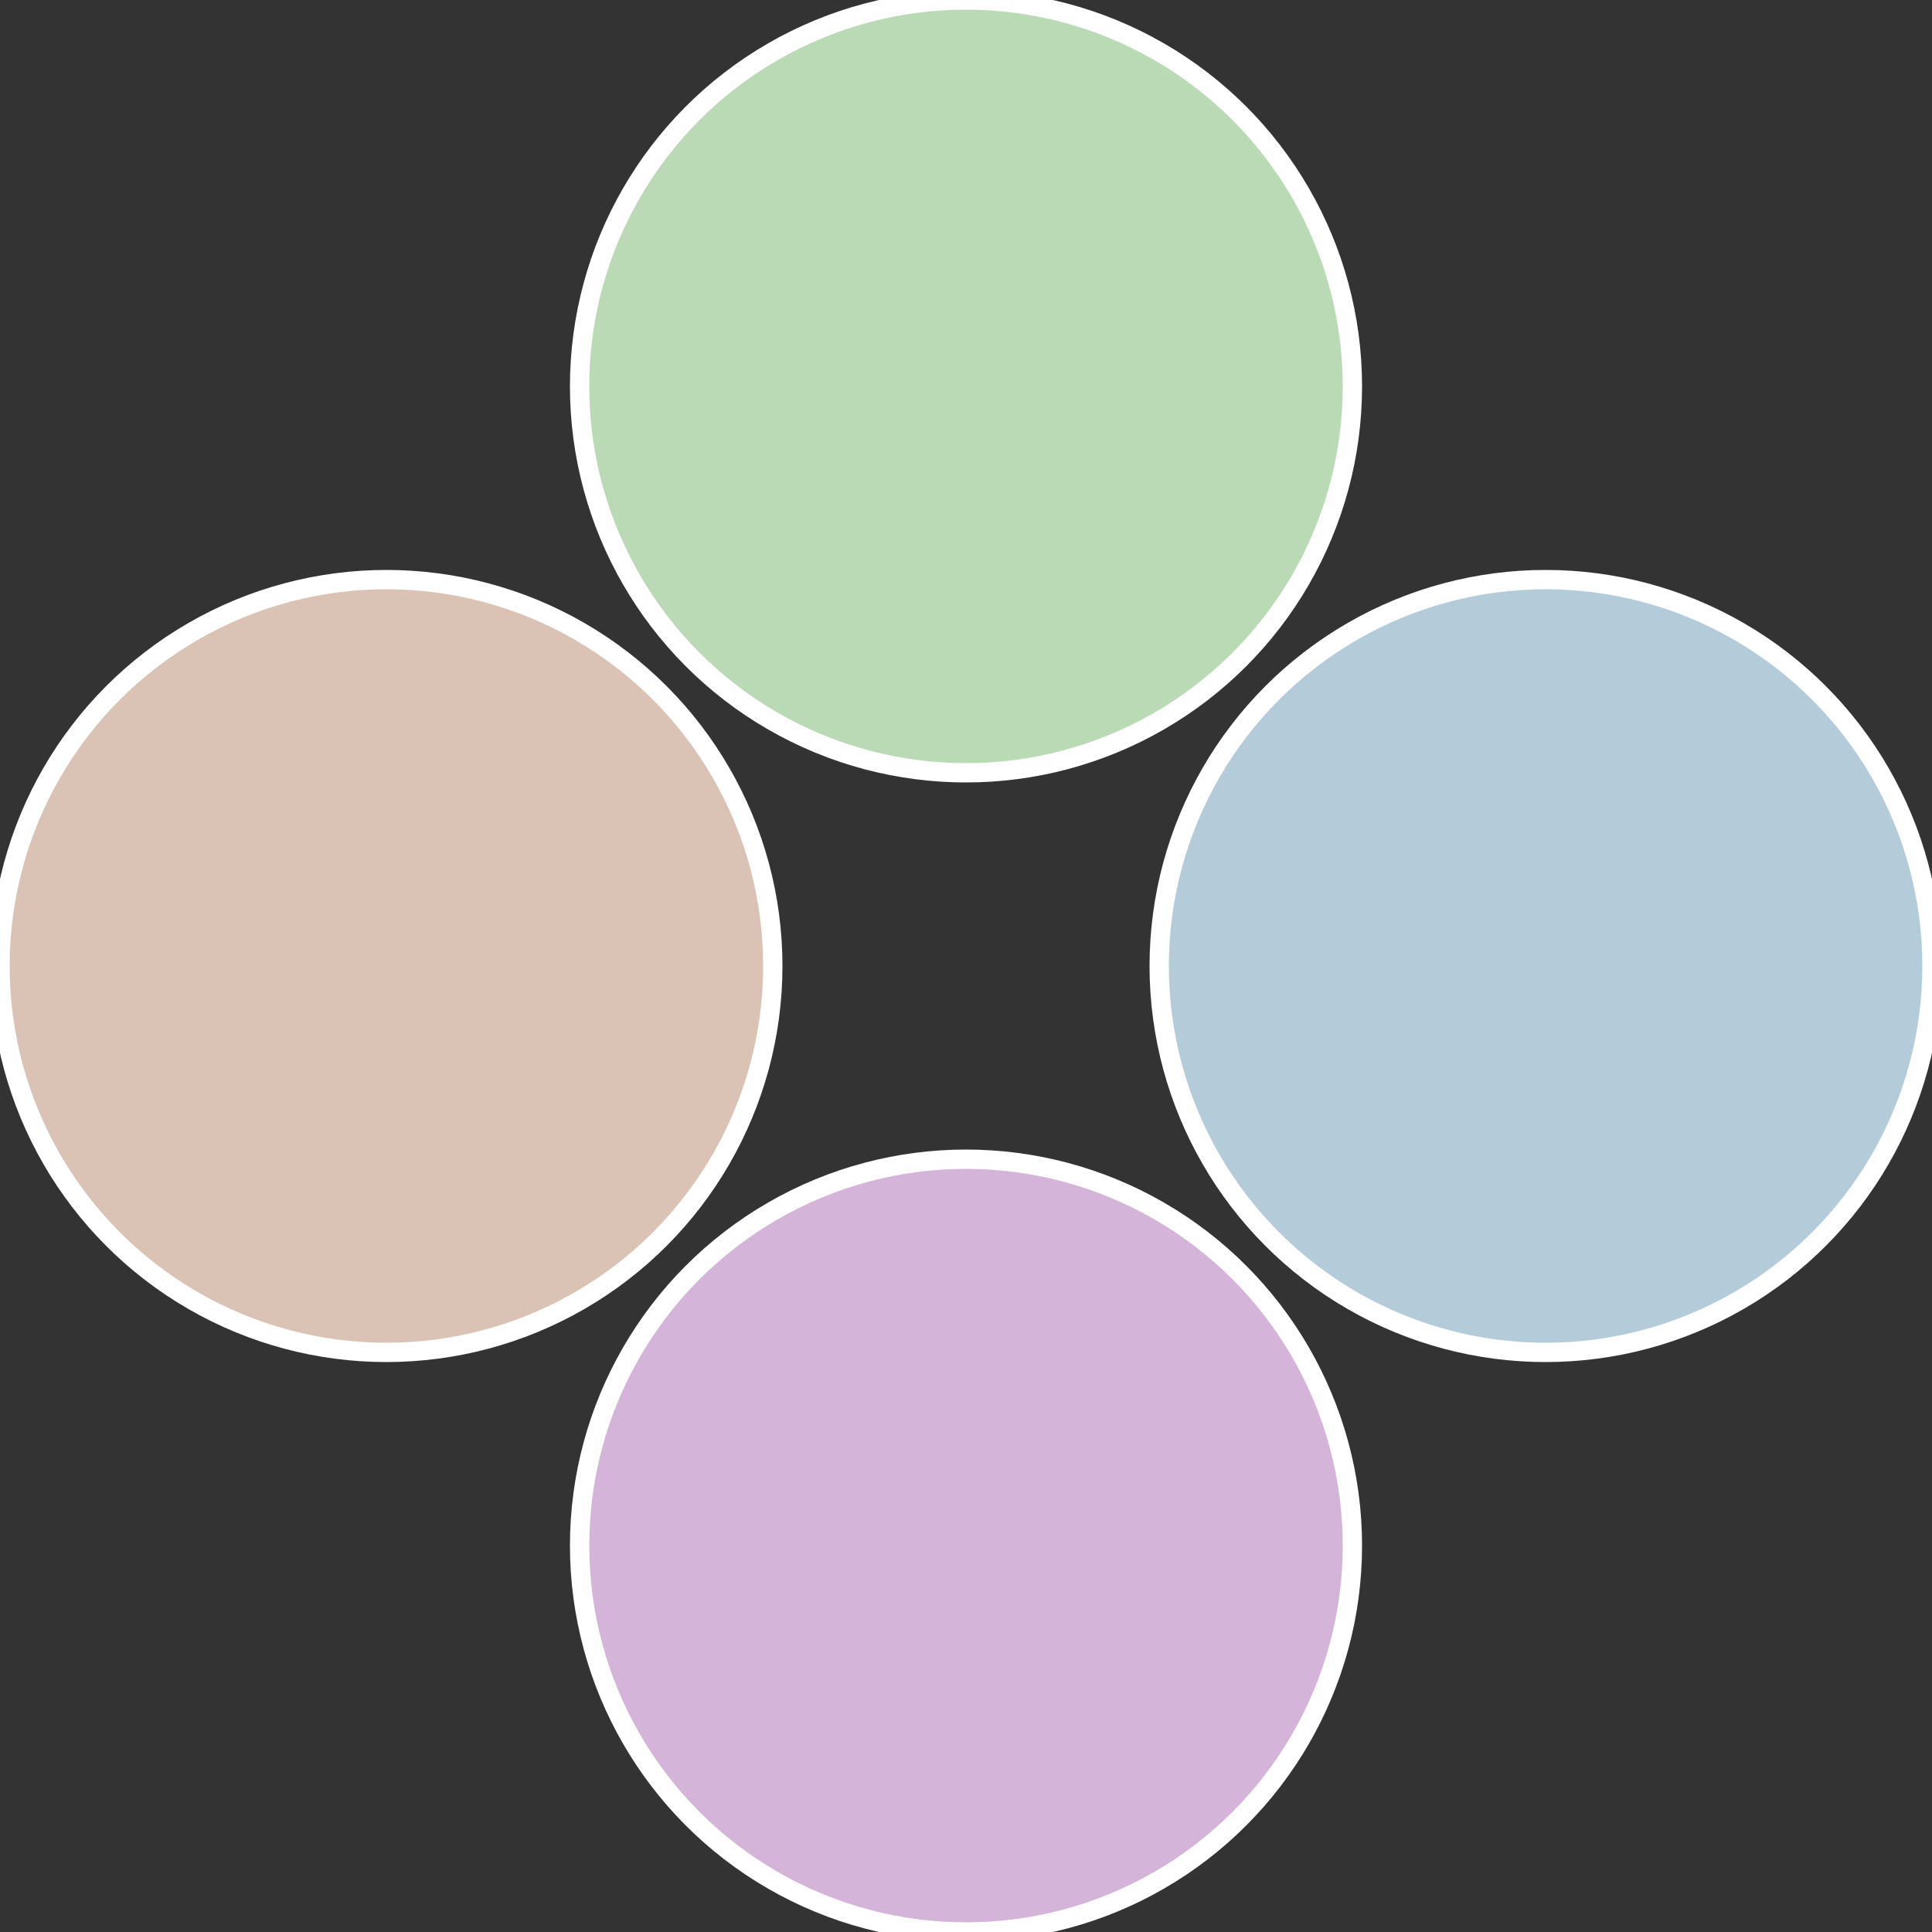
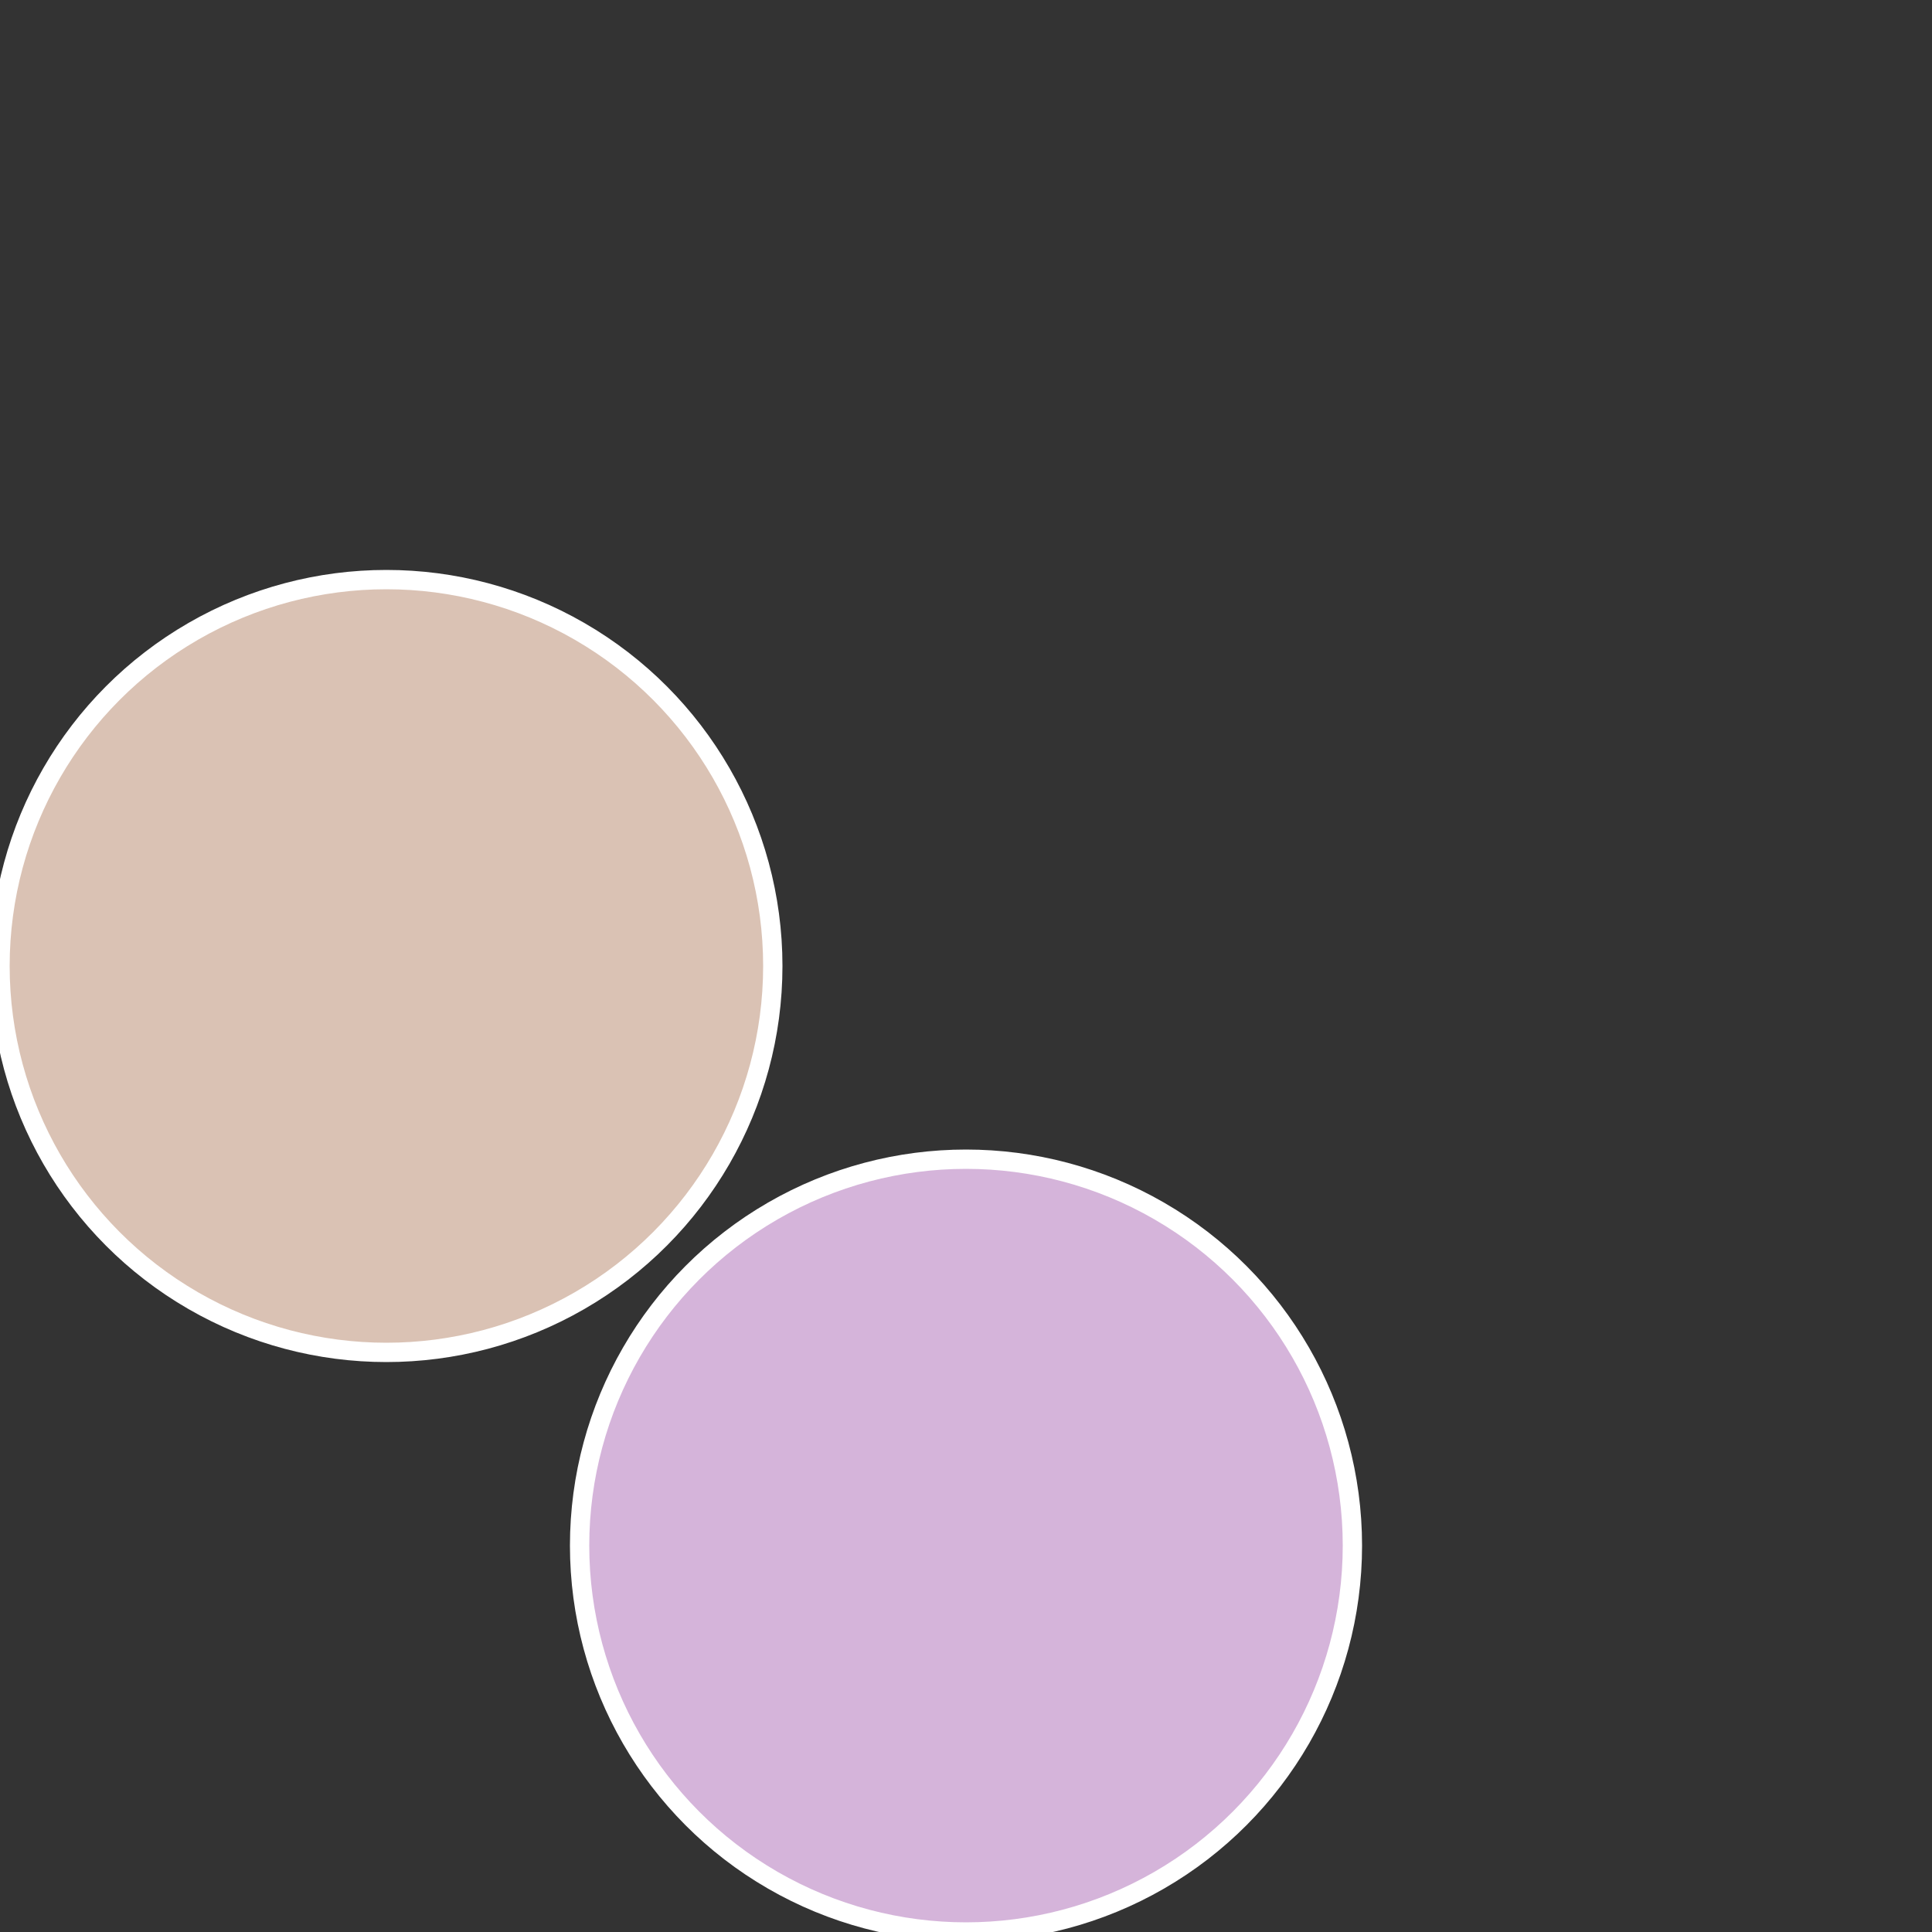
<svg xmlns="http://www.w3.org/2000/svg" width="500" height="500" viewBox="-1 -1 2 2">
  <rect x="-1" y="-1" width="2" height="2" fill="#333333" stroke="none" />
-   <circle cx="0.6" cy="0" r="0.4" fill="#b4ccda" stroke="#fff" stroke-width="1%" />
  <circle cx="3.6739403974421E-17" cy="0.6" r="0.4" fill="#d5b4da" stroke="#fff" stroke-width="1%" />
  <circle cx="-0.6" cy="7.3478807948841E-17" r="0.4" fill="#dac2b4" stroke="#fff" stroke-width="1%" />
-   <circle cx="-1.1021821192326E-16" cy="-0.6" r="0.4" fill="#b9dab4" stroke="#fff" stroke-width="1%" />
</svg>